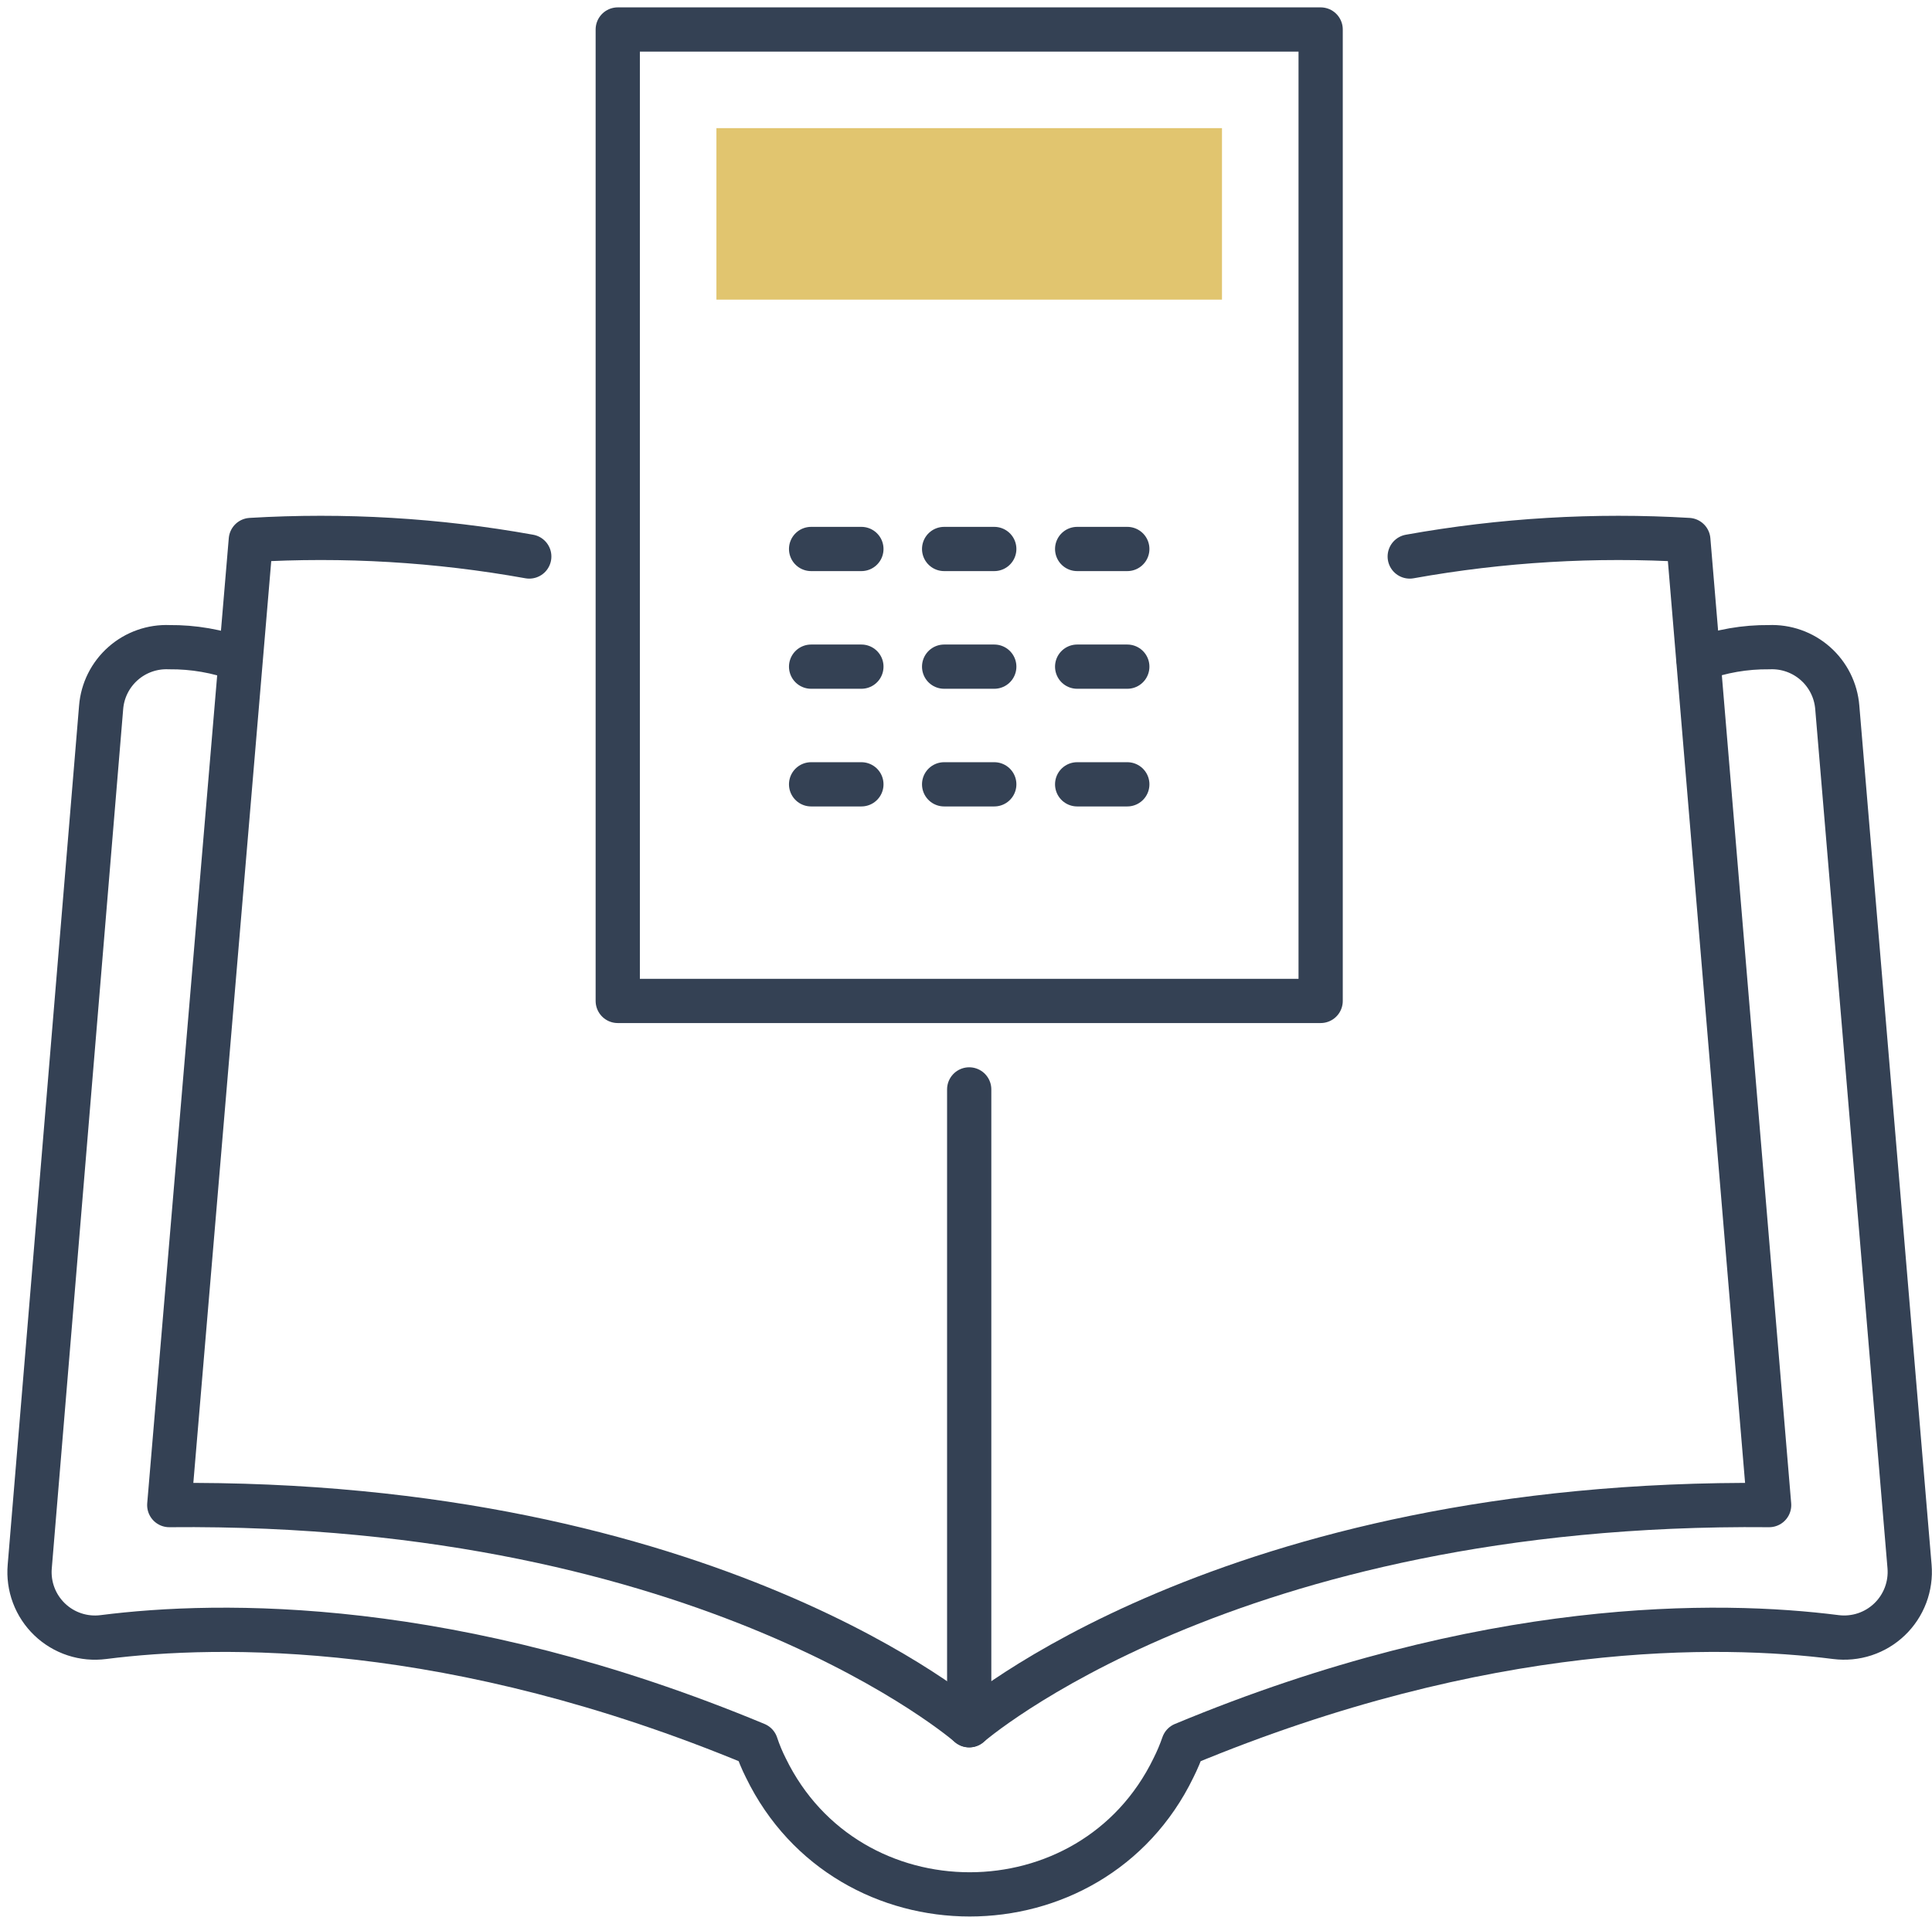
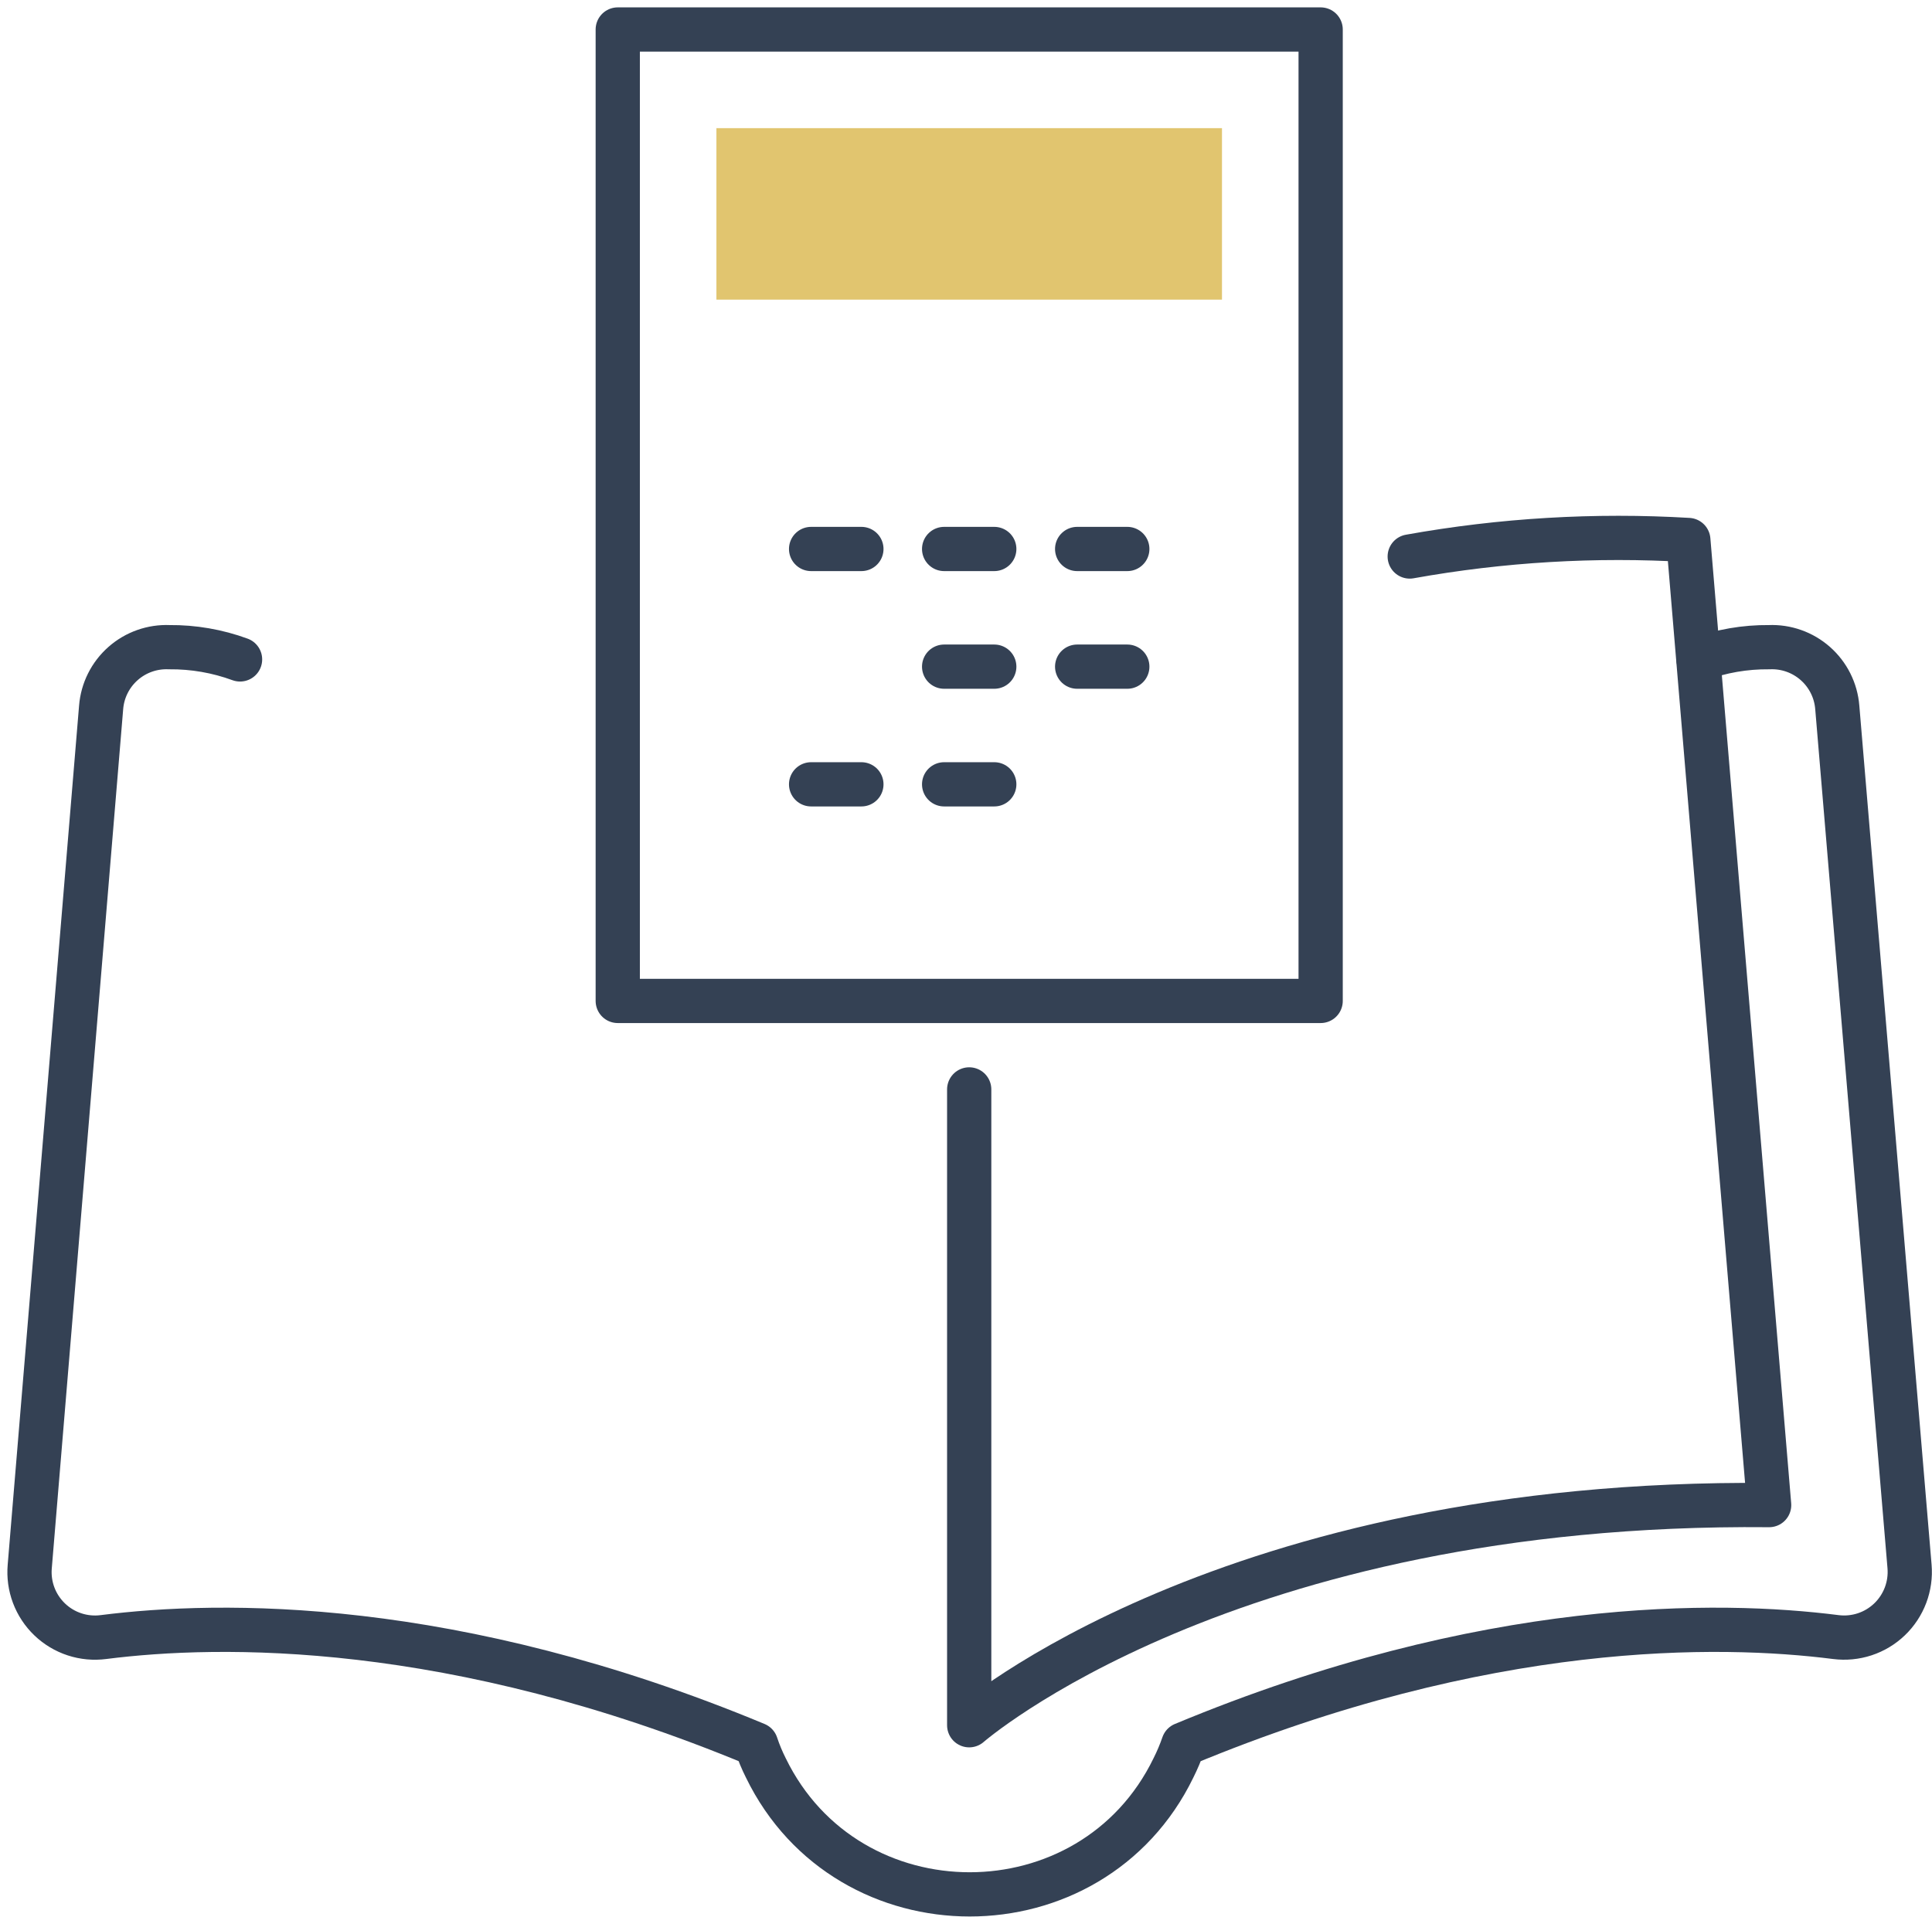
<svg xmlns="http://www.w3.org/2000/svg" width="131" height="130" viewBox="0 0 131 130" fill="none">
  <path d="M89.547 2H41.887V67.88H89.547V2Z" stroke="#344154" stroke-width="3" stroke-linecap="round" stroke-linejoin="round" />
  <path d="M82.857 8.69H48.577V20.32H82.857V8.69Z" fill="#E1C56F" />
  <path d="M54.997 37.23H58.407" stroke="#344154" stroke-width="3" stroke-linecap="round" stroke-linejoin="round" />
  <path d="M64.017 37.23H67.417" stroke="#344154" stroke-width="3" stroke-linecap="round" stroke-linejoin="round" />
  <path d="M73.037 37.23H76.437" stroke="#344154" stroke-width="3" stroke-linecap="round" stroke-linejoin="round" />
-   <path d="M54.997 45.21H58.407" stroke="#344154" stroke-width="3" stroke-linecap="round" stroke-linejoin="round" />
  <path d="M64.017 45.21H67.417" stroke="#344154" stroke-width="3" stroke-linecap="round" stroke-linejoin="round" />
  <path d="M73.037 45.21H76.437" stroke="#344154" stroke-width="3" stroke-linecap="round" stroke-linejoin="round" />
  <path d="M54.997 53.19H58.407" stroke="#344154" stroke-width="3" stroke-linecap="round" stroke-linejoin="round" />
  <path d="M64.017 53.19H67.417" stroke="#344154" stroke-width="3" stroke-linecap="round" stroke-linejoin="round" />
-   <path d="M73.037 53.19H76.437" stroke="#344154" stroke-width="3" stroke-linecap="round" stroke-linejoin="round" />
  <path d="M65.717 73.88V117C65.717 117 83.177 101.72 119.957 102.07L114.477 36.62C108.158 36.245 101.817 36.621 95.587 37.74" stroke="#344154" stroke-width="3" stroke-linecap="round" stroke-linejoin="round" />
-   <path d="M65.717 117C65.717 117 48.257 101.72 11.477 102.07L17.007 36.62C23.322 36.244 29.66 36.62 35.887 37.74" stroke="#344154" stroke-width="3" stroke-linecap="round" stroke-linejoin="round" />
  <path d="M115.167 44.72C116.7 44.154 118.323 43.873 119.957 43.89C121.105 43.84 122.229 44.237 123.09 44.998C123.952 45.759 124.485 46.824 124.577 47.97L129.477 106.23C129.533 106.892 129.44 107.557 129.206 108.178C128.971 108.799 128.601 109.36 128.121 109.82C127.642 110.279 127.066 110.625 126.435 110.833C125.805 111.04 125.135 111.104 124.477 111.02C116.617 110.02 100.797 109.74 80.237 118.3C80.049 118.844 79.825 119.376 79.567 119.89C74.017 131.33 57.487 131.33 51.927 119.89C51.668 119.377 51.448 118.845 51.267 118.3C30.697 109.74 14.877 110.02 7.017 111.02C6.358 111.106 5.688 111.044 5.057 110.837C4.425 110.63 3.848 110.284 3.369 109.824C2.889 109.364 2.518 108.803 2.284 108.181C2.05 107.559 1.959 106.892 2.017 106.23L6.857 47.97C6.949 46.824 7.482 45.759 8.344 44.998C9.205 44.237 10.329 43.84 11.477 43.89C13.114 43.874 14.74 44.156 16.277 44.72" stroke="#344154" stroke-width="3" stroke-linecap="round" stroke-linejoin="round" />
</svg>